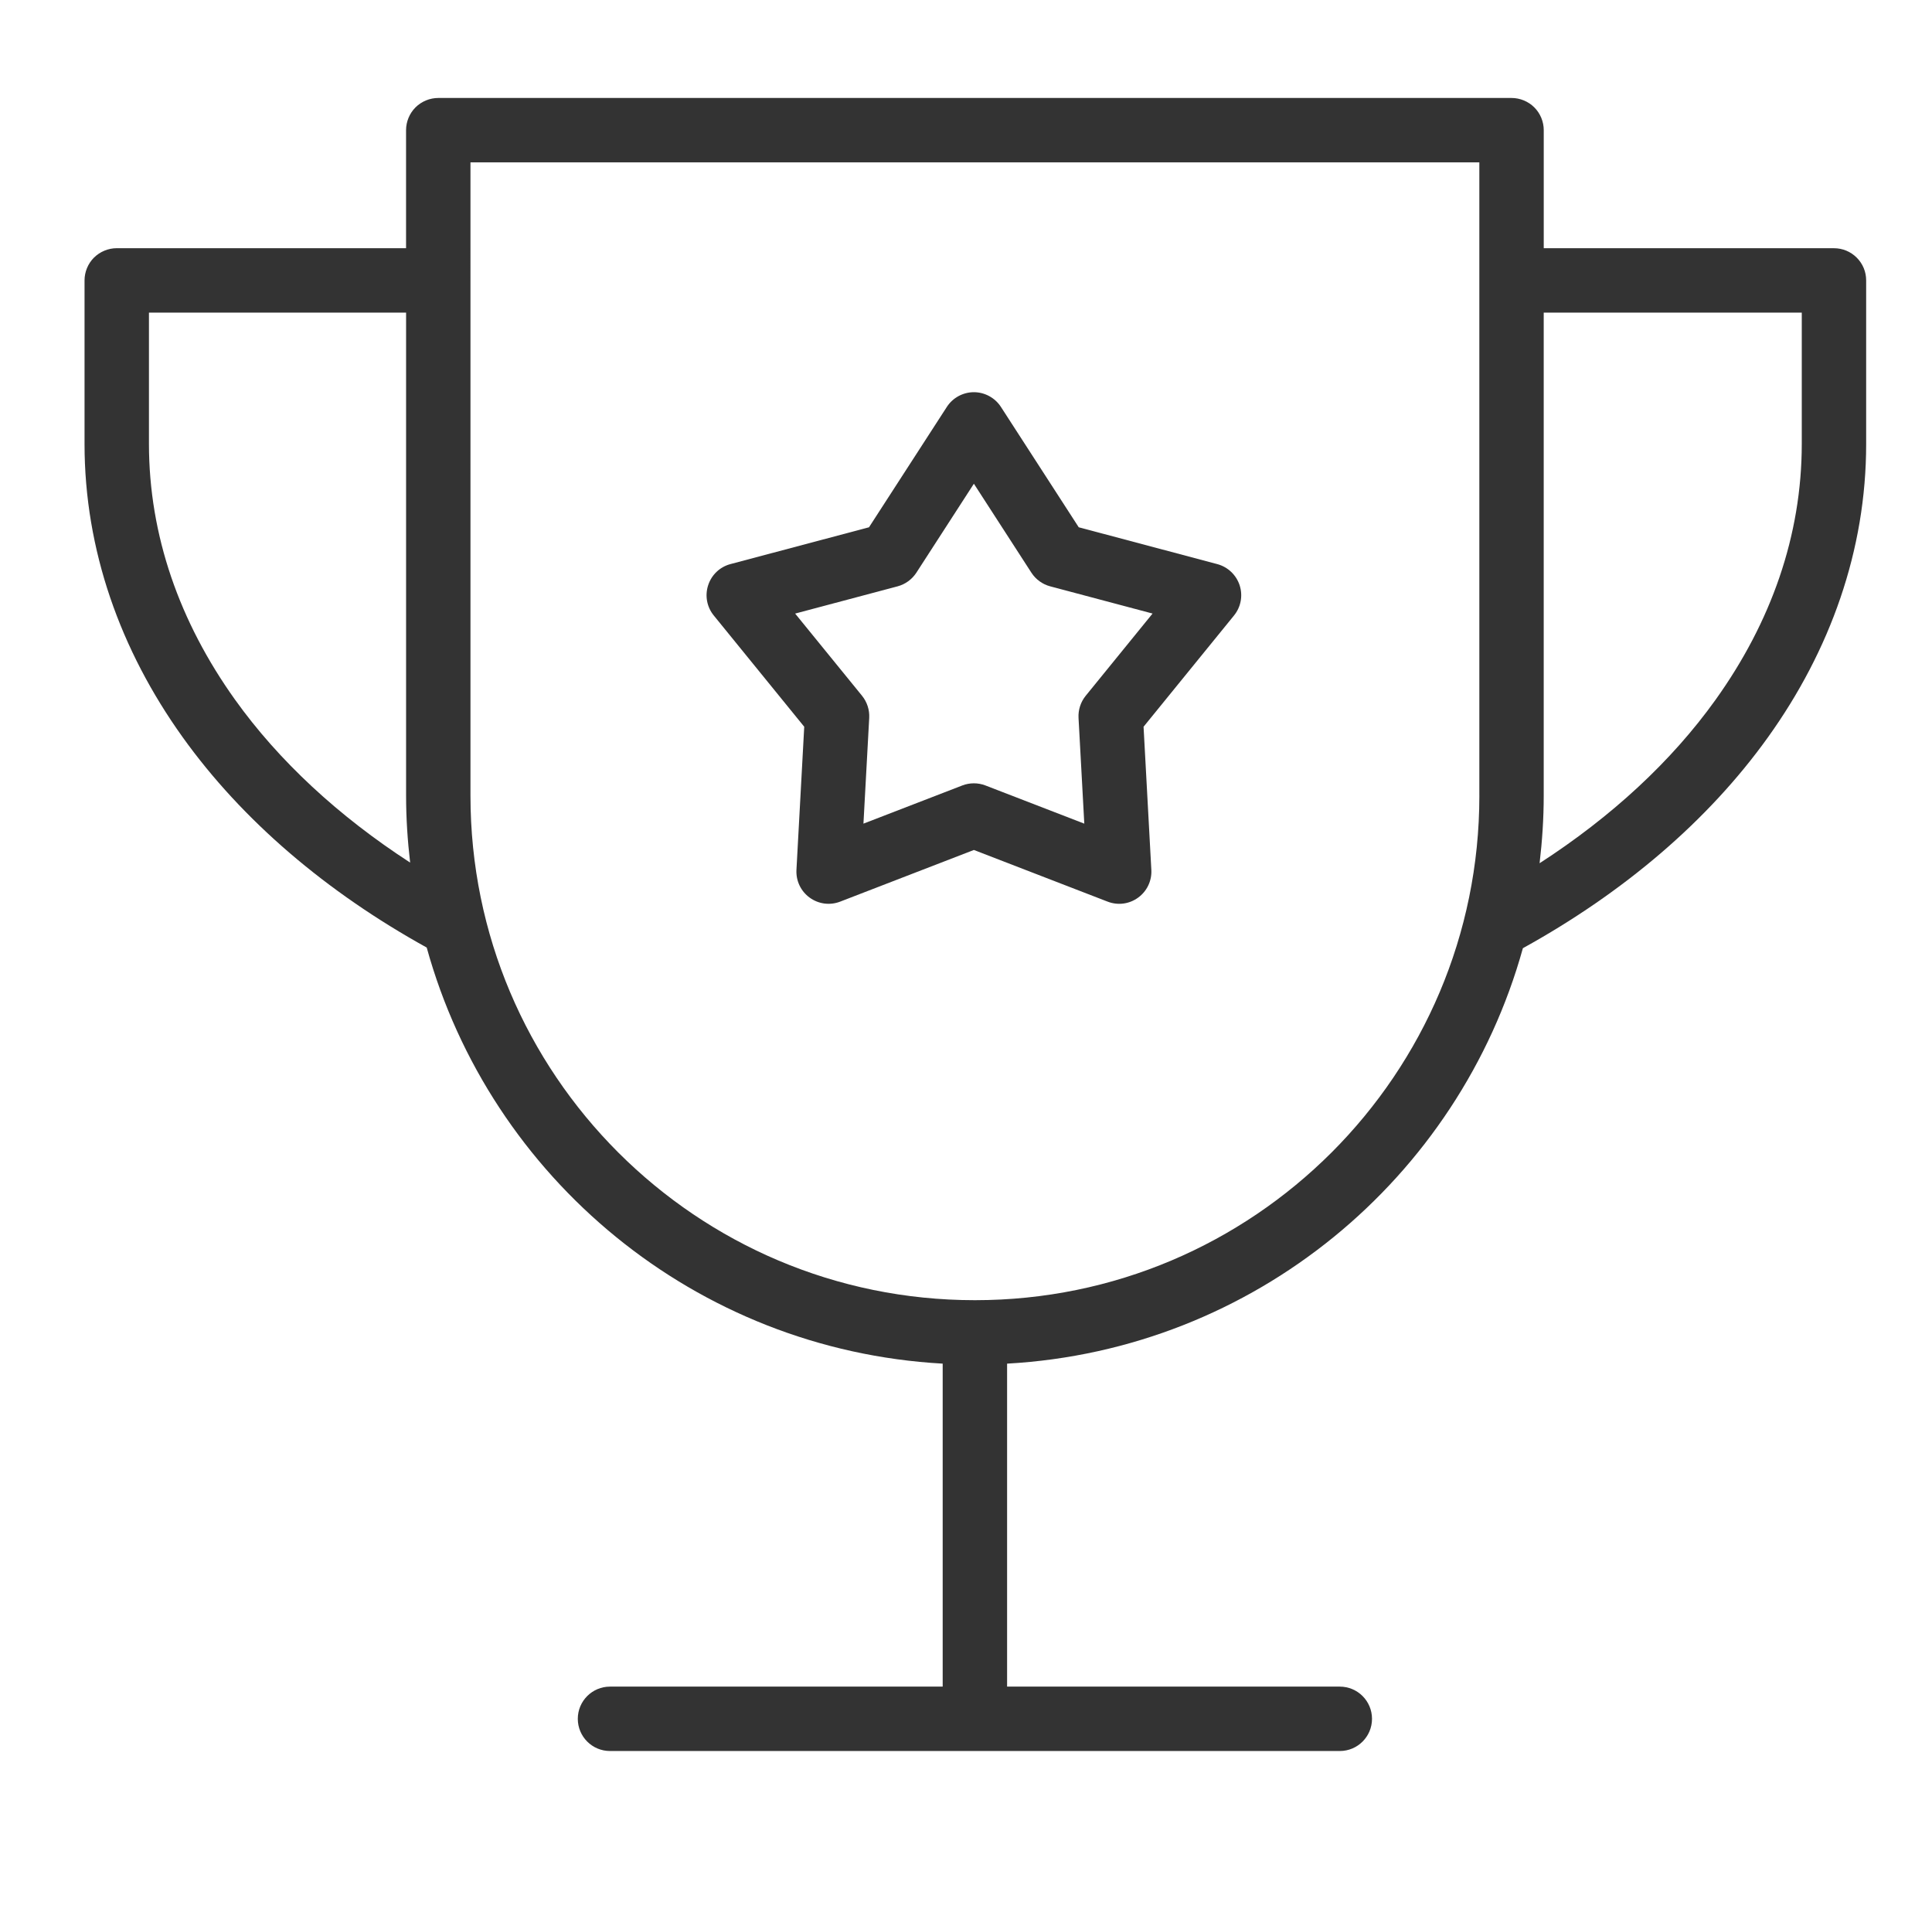
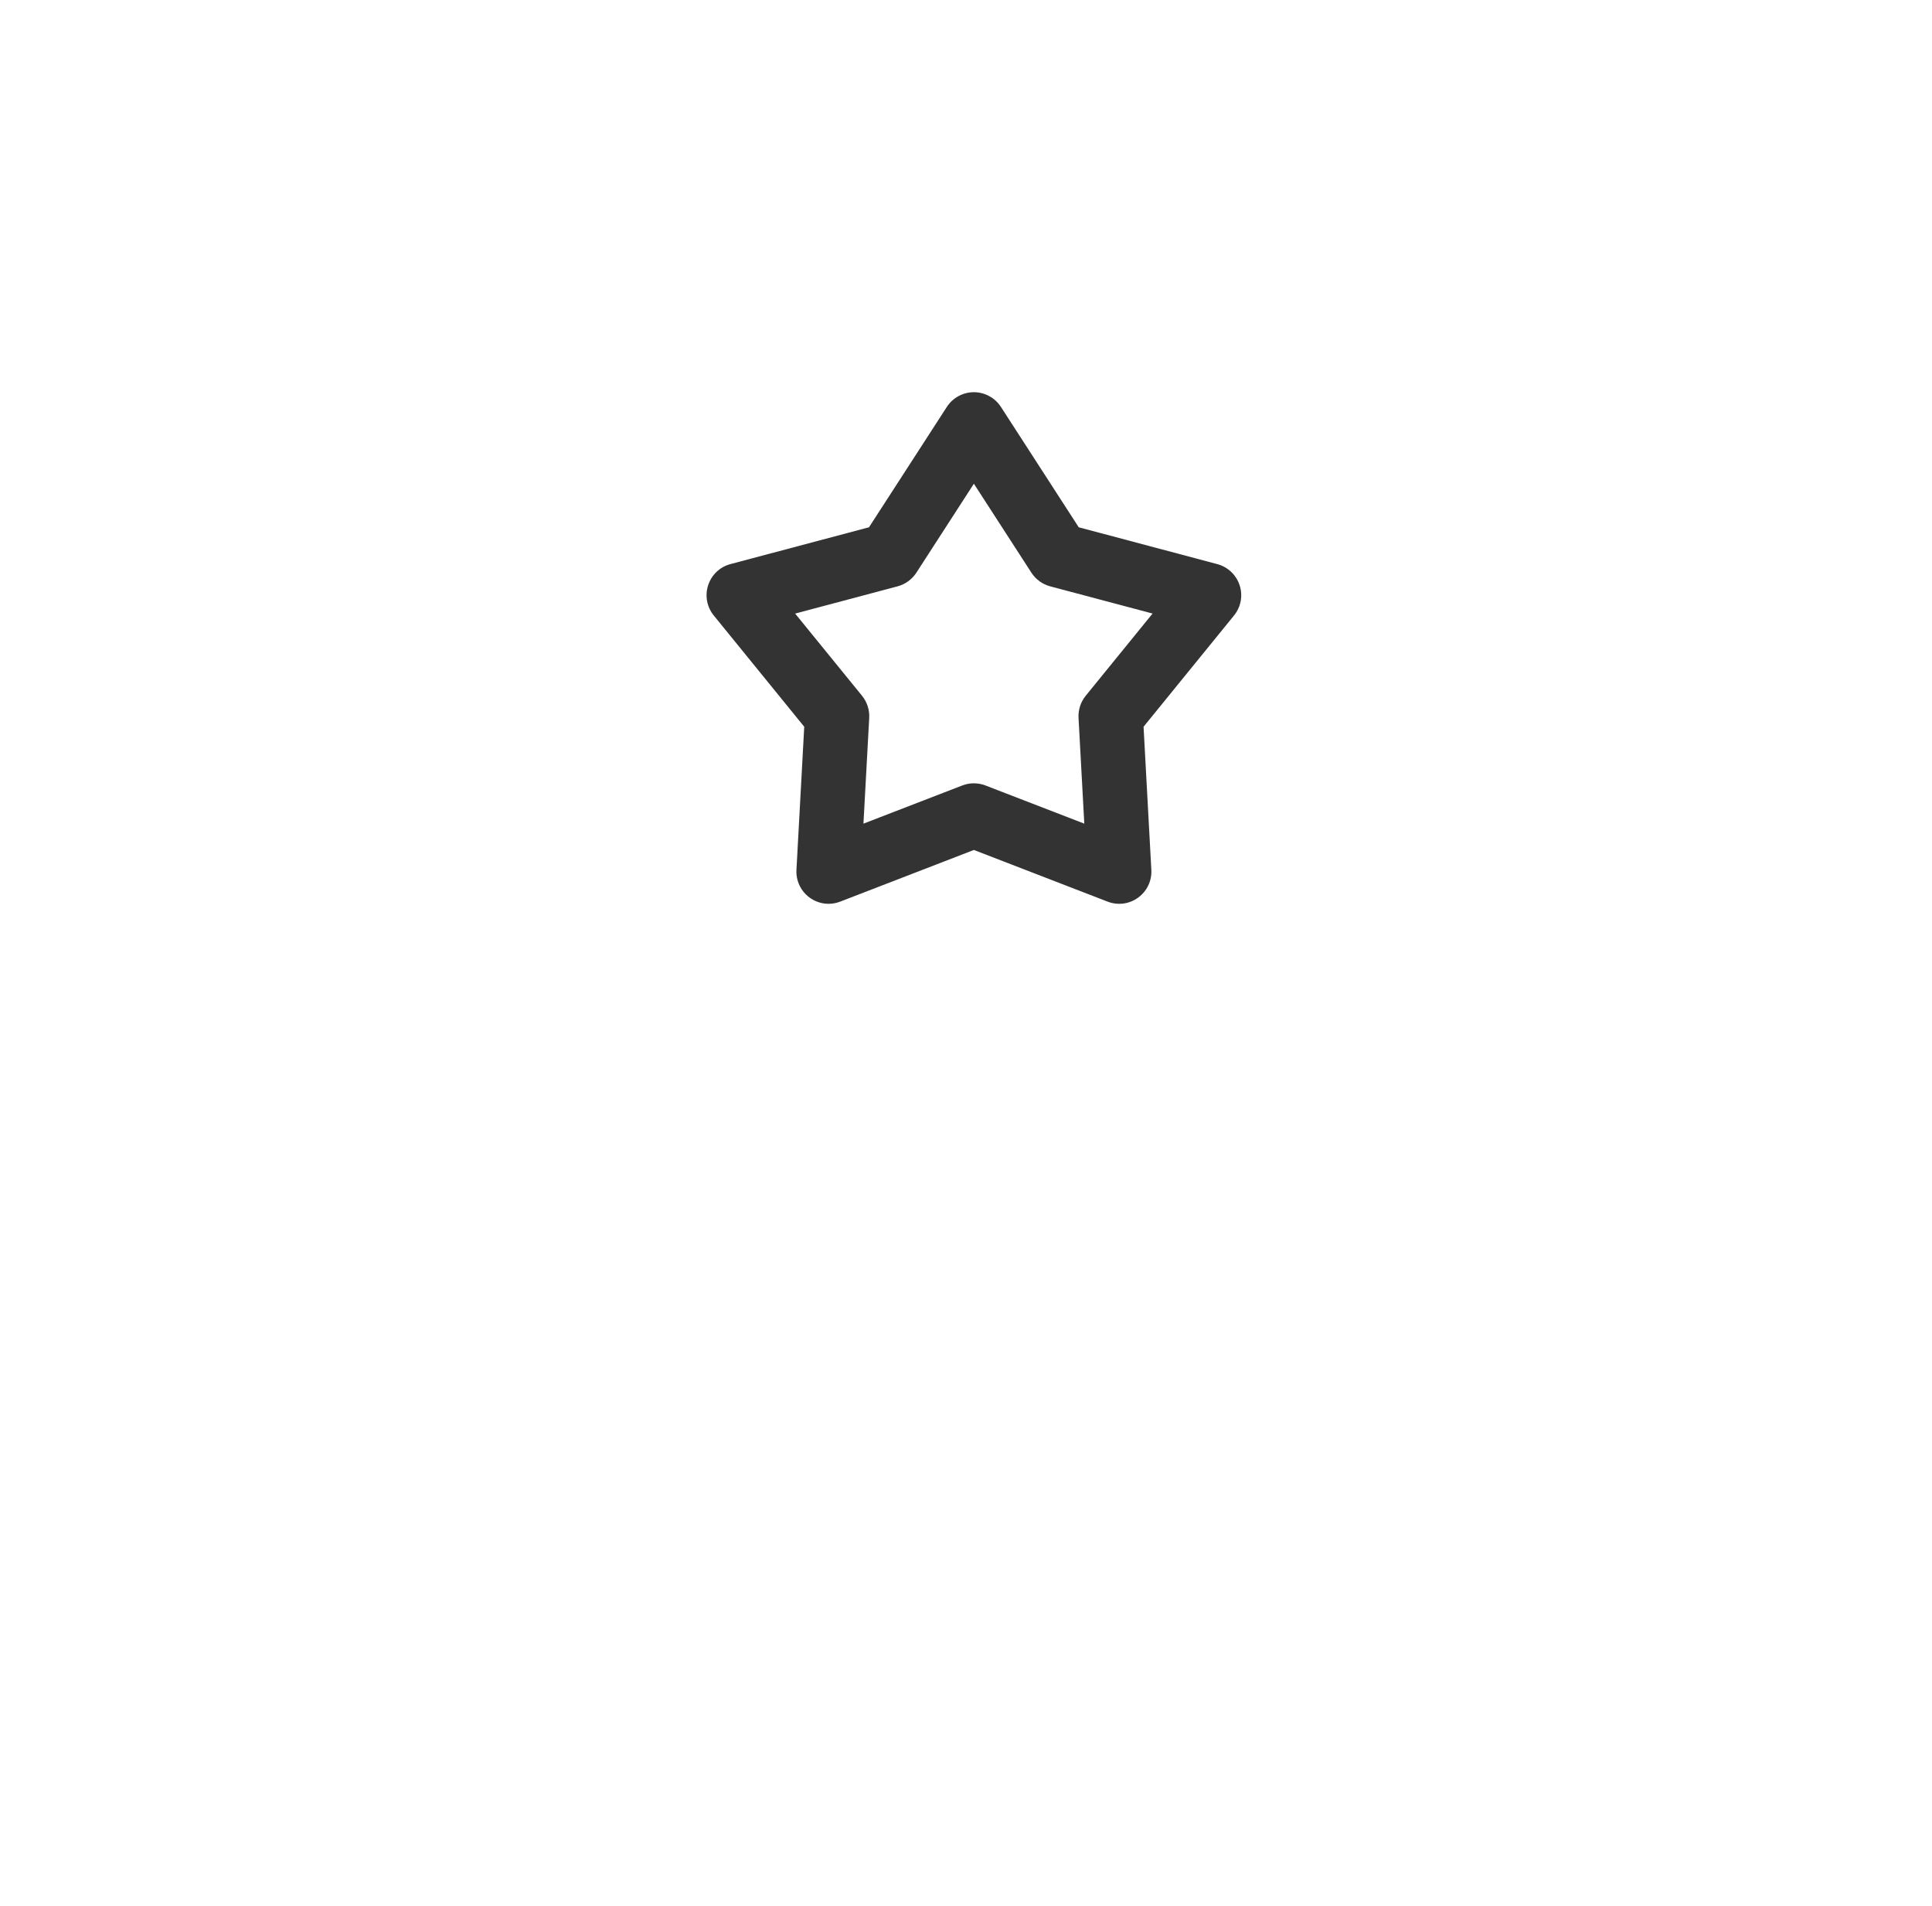
<svg xmlns="http://www.w3.org/2000/svg" version="1.1" id="Layer_1" x="0px" y="0px" width="74px" height="73px" viewBox="0 0 74 73" enable-background="new 0 0 74 73" xml:space="preserve">
  <g>
    <g>
      <g>
        <g>
          <g>
            <g>
-               <path fill="#333333" d="M71.117,9.867c-0.232-0.232-0.543-0.361-0.872-0.361H59.129V4.984c0-0.324-0.131-0.642-0.361-0.871        c-0.229-0.23-0.549-0.361-0.872-0.361H16.787c-0.325,0-0.642,0.131-0.873,0.361c-0.229,0.229-0.361,0.547-0.361,0.871v4.521        H4.472c-0.325,0-0.642,0.133-0.873,0.361c-0.23,0.23-0.361,0.548-0.361,0.872v6.262C3.237,21.064,4.61,24.898,6.99,28.223        c2.288,3.197,5.504,5.934,9.354,8.065c2.441,8.827,10.292,15.405,19.763,15.935v12.369H23.364        c-0.681,0-1.233,0.552-1.233,1.233s0.552,1.233,1.233,1.233h27.954c0.681,0,1.233-0.552,1.233-1.233s-0.552-1.233-1.233-1.233        H38.574V52.223c9.463-0.529,17.309-7.096,19.756-15.91c3.862-2.133,7.088-4.872,9.383-8.072        c2.387-3.327,3.767-7.167,3.765-11.239v-6.262C71.479,10.41,71.351,10.102,71.117,9.867z M8.998,26.789        c-2.122-2.971-3.291-6.281-3.293-9.788v-5.028h9.849v18.5c0,0.865,0.057,1.719,0.155,2.561        C12.96,31.252,10.675,29.135,8.998,26.789z M56.663,30.473c-0.001,5.339-2.161,10.162-5.659,13.662        c-3.501,3.498-8.323,5.658-13.662,5.658c-5.34,0-10.162-2.16-13.663-5.658c-3.499-3.5-5.659-8.323-5.659-13.662V6.218h38.642        V30.473z M69.012,17.001c-0.001,3.513-1.175,6.829-3.305,9.802c-1.684,2.352-3.979,4.473-6.737,6.256        c0.1-0.85,0.158-1.711,0.158-2.586v-18.5h9.884V17.001z" />
-             </g>
+               </g>
          </g>
        </g>
      </g>
      <g>
        <g>
          <g>
            <path fill="#333333" d="M47.481,22.413c-0.132-0.398-0.452-0.701-0.858-0.81l-5.305-1.41l-2.98-4.609       c-0.226-0.35-0.62-0.564-1.036-0.564s-0.81,0.213-1.036,0.564l-2.981,4.609l-5.304,1.409c-0.407,0.107-0.727,0.411-0.857,0.811       c-0.13,0.4-0.05,0.833,0.216,1.159l3.464,4.26l-0.298,5.481c-0.022,0.419,0.166,0.817,0.506,1.063       c0.341,0.248,0.777,0.305,1.17,0.153l5.12-1.978l5.121,1.978c0.393,0.153,0.83,0.095,1.17-0.153       c0.339-0.246,0.529-0.645,0.506-1.063l-0.298-5.481l3.464-4.26C47.53,23.246,47.61,22.813,47.481,22.413z M41.585,26.646       c-0.192,0.236-0.291,0.539-0.275,0.844l0.221,4.053l-3.785-1.462c-0.285-0.11-0.604-0.11-0.889,0l-3.785,1.462l0.221-4.053       c0.016-0.305-0.083-0.607-0.275-0.844l-2.562-3.148l3.923-1.043c0.295-0.078,0.553-0.267,0.719-0.521l2.204-3.409l2.204,3.409       c0.166,0.256,0.424,0.443,0.719,0.521l3.921,1.042L41.585,26.646z" />
          </g>
        </g>
      </g>
    </g>
  </g>
</svg>